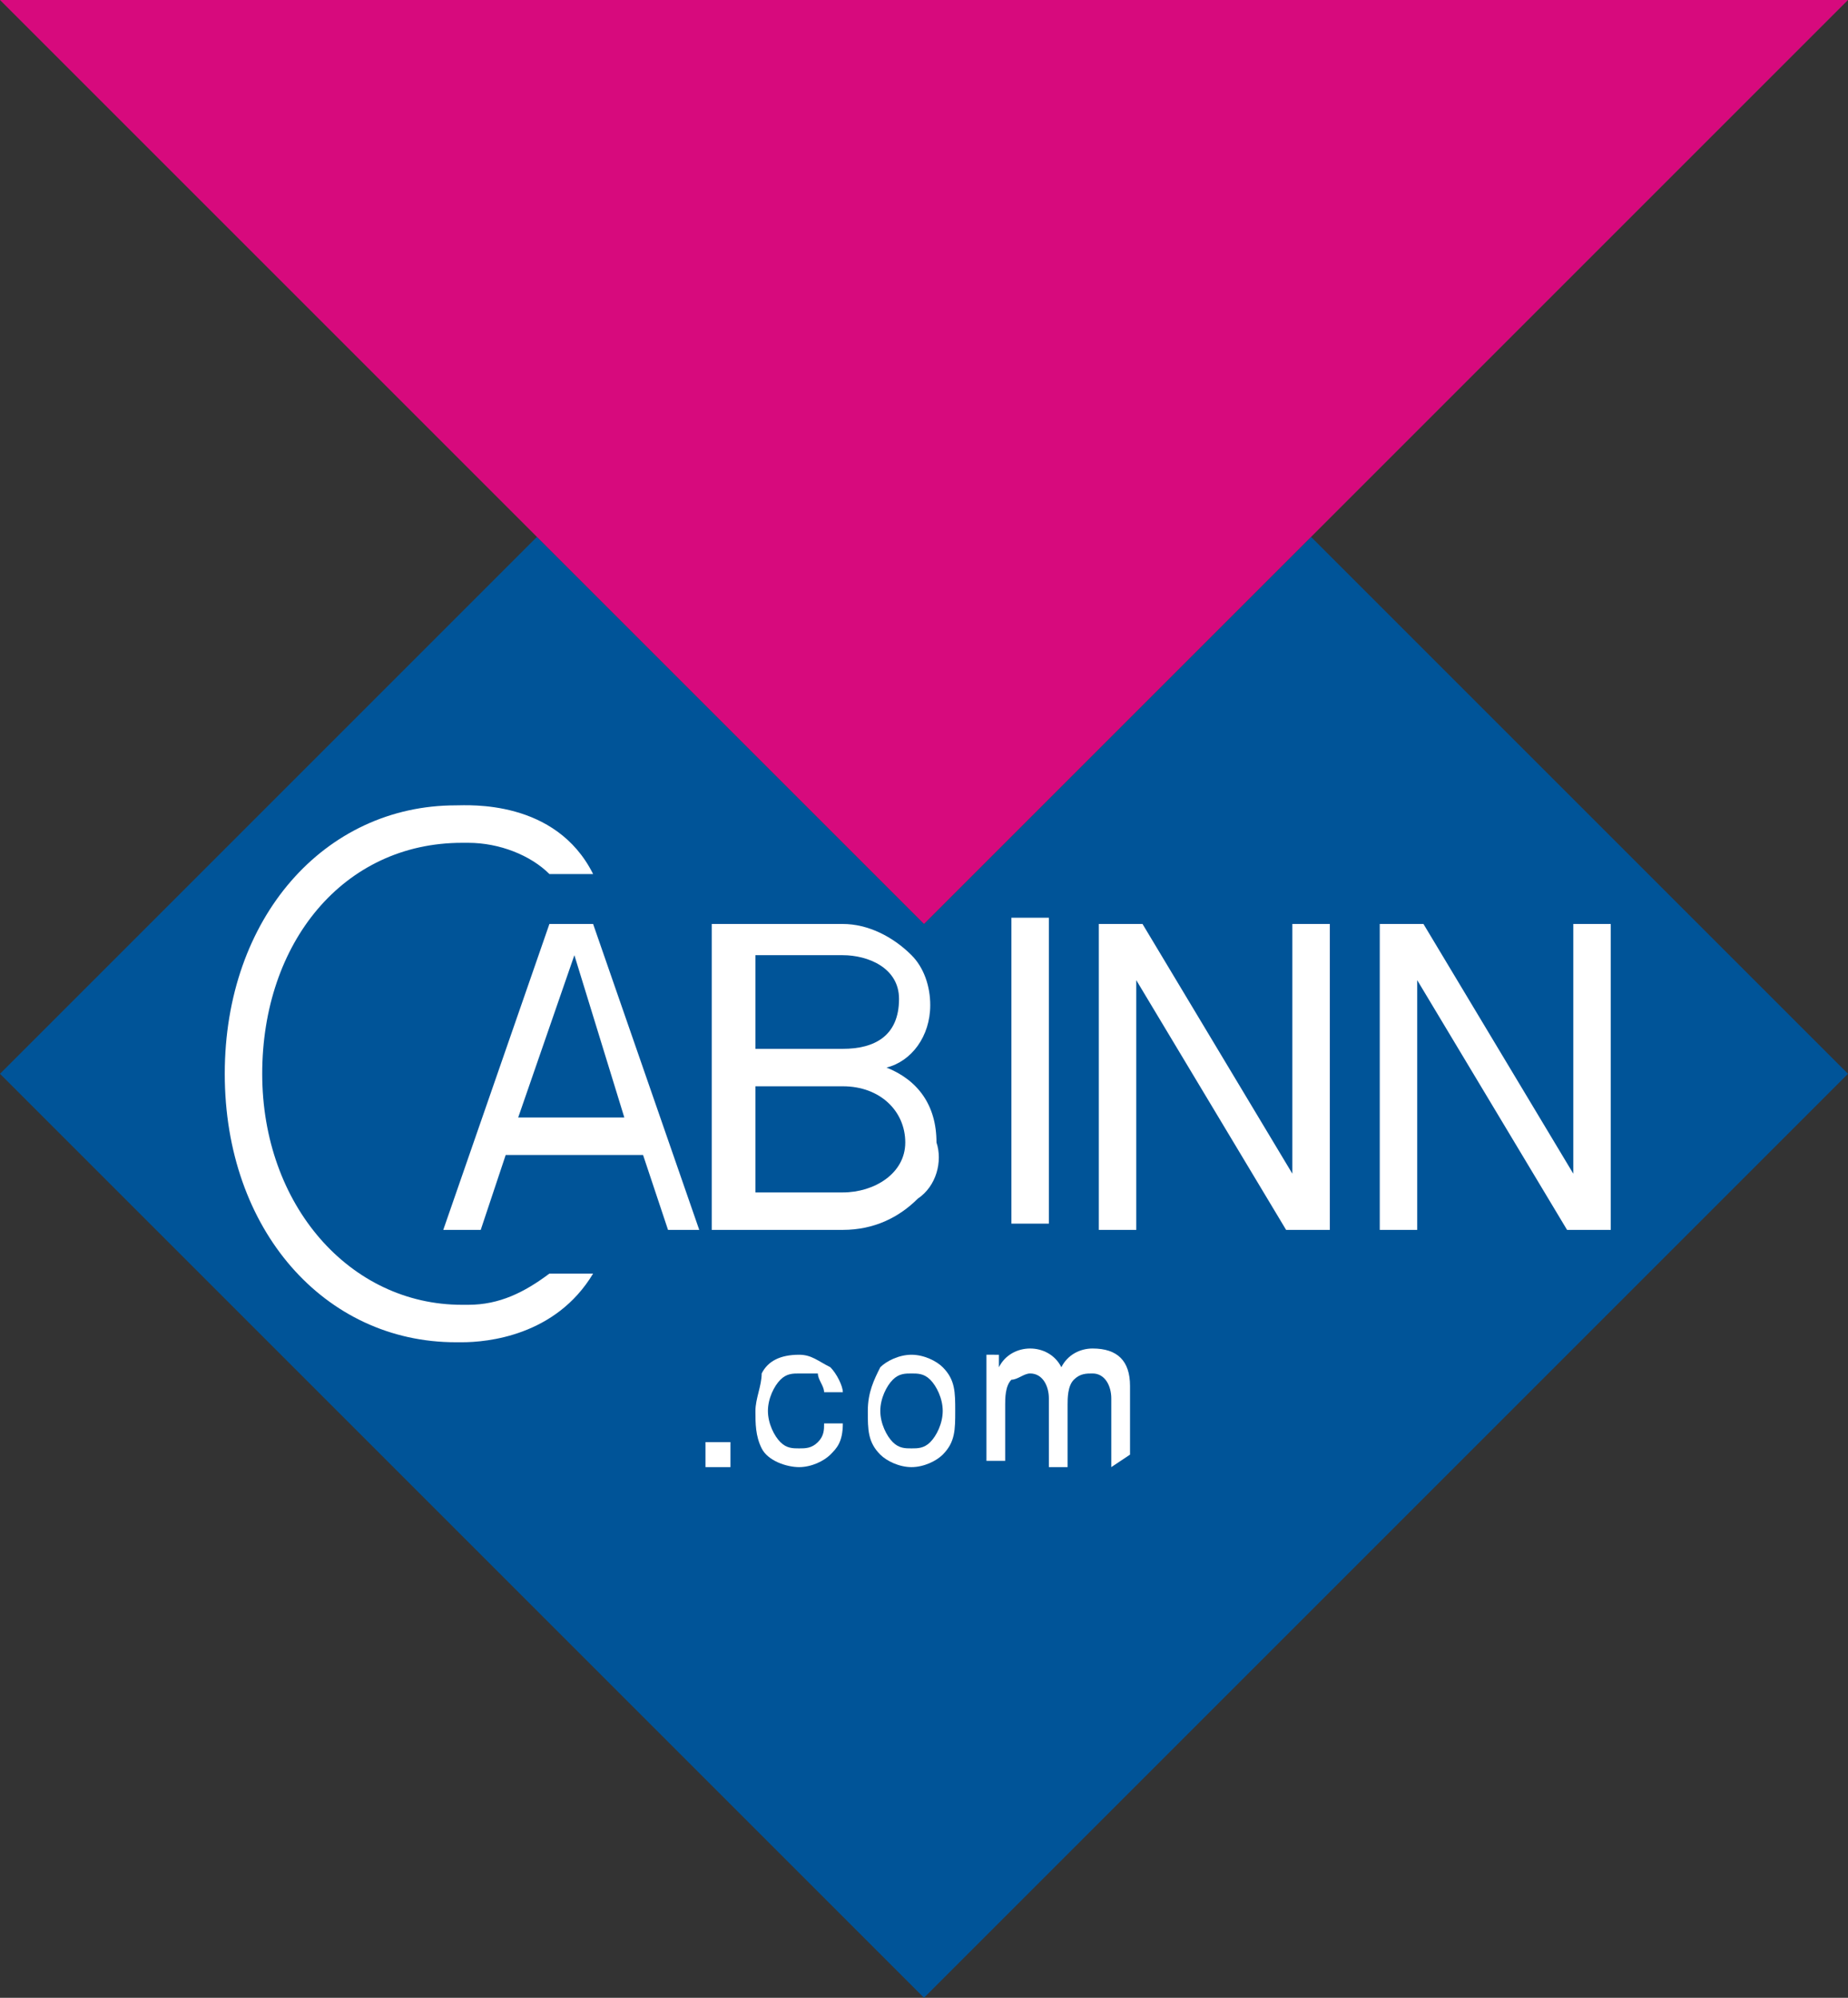
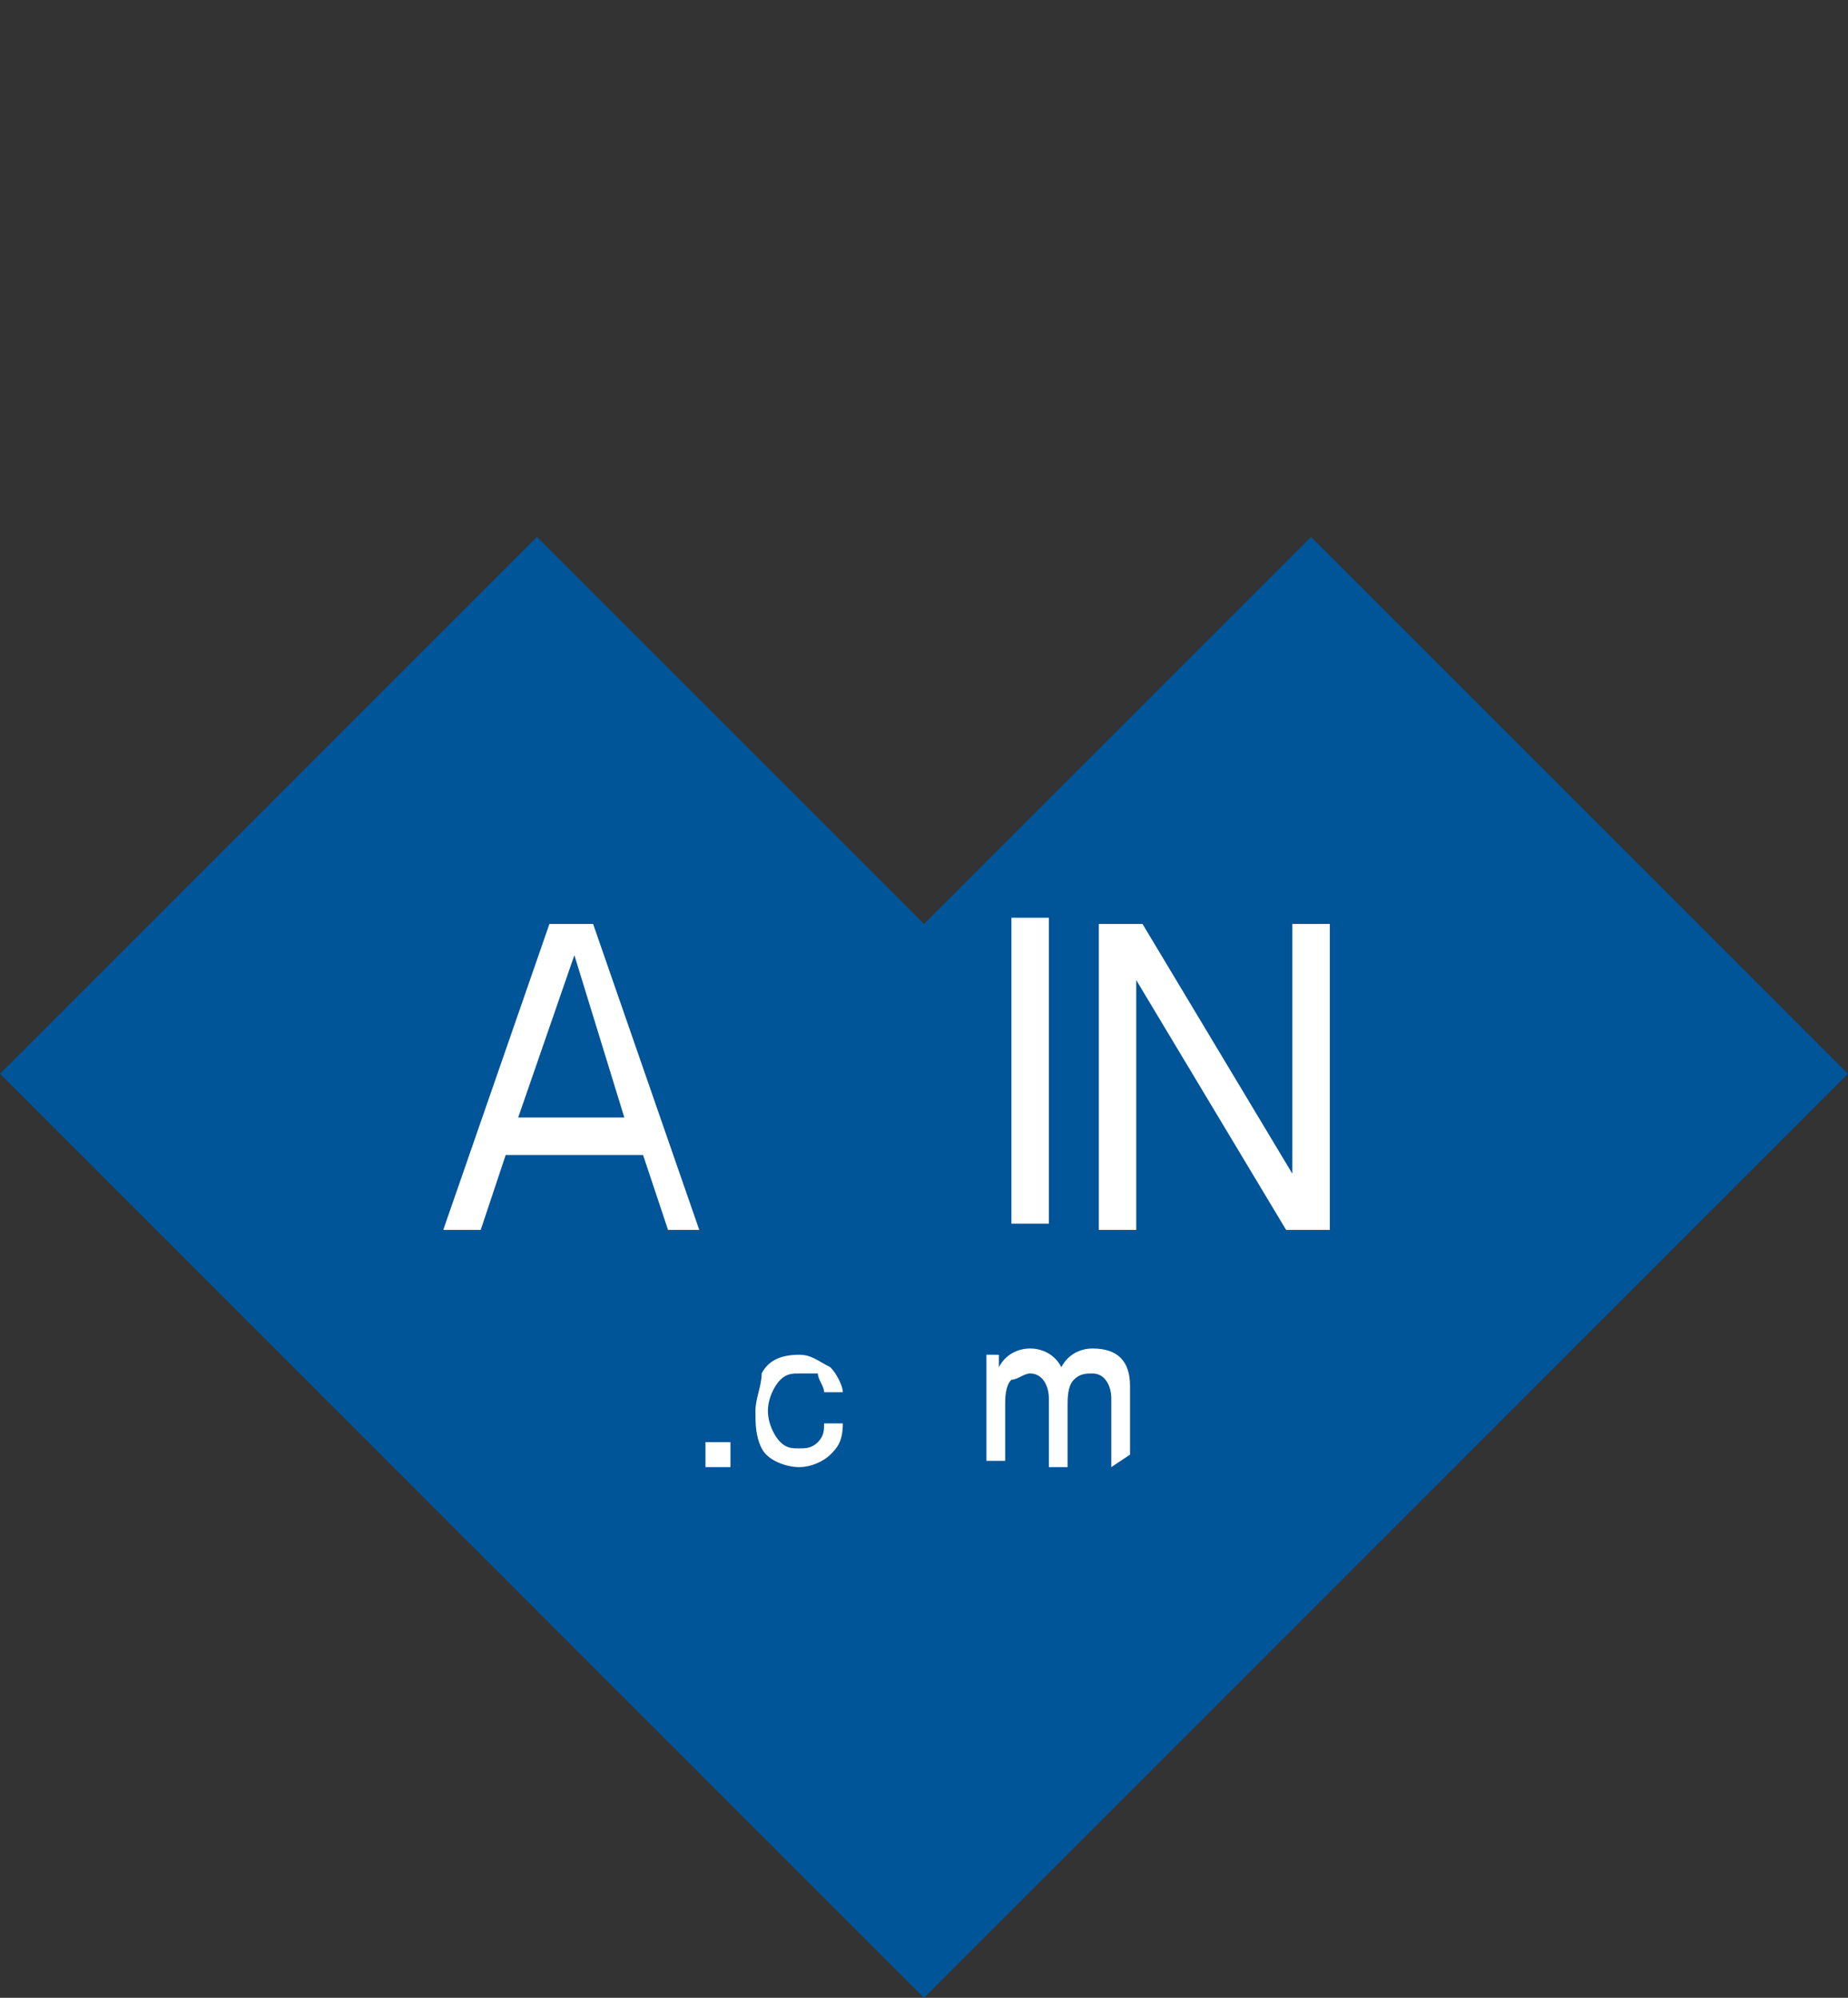
<svg xmlns="http://www.w3.org/2000/svg" version="1.1" id="Layer_1" x="0px" y="0px" viewBox="0 0 29.6 32" style="enable-background:new 0 0 29.6 32;" xml:space="preserve">
  <rect x="0" y="0" width="29.6" height="32" fill="#333333" stroke="none" />
  <style type="text/css">
	.st0{fill:#005498;}
	.st1{fill:#D70A7D;}
	.st2{fill:#FFFFFF;}
</style>
-   <path class="st0" d="M14.8,14.8L8.6,8.6L0,17.2L14.8,32l14.8-14.8L21,8.6L14.8,14.8z" />
-   <path class="st1" d="M21,8.6L29.6,0H0l14.8,14.8L21,8.6z" />
+   <path class="st0" d="M14.8,14.8L8.6,8.6L0,17.2L14.8,32l14.8-14.8L21,8.6L14.8,14.8" />
  <path class="st2" d="M9.2,15.3l-0.9,2.6h1.7L9.2,15.3z M10.7,19.7l-0.4-1.2H8.1l-0.4,1.2H7.1l1.7-4.9h0.7l1.7,4.9H10.7z" />
-   <path class="st2" d="M13.5,17.4h-1.4v1.7h1.4c0.5,0,1-0.3,1-0.8C14.5,17.8,14.1,17.4,13.5,17.4C13.6,17.4,13.5,17.4,13.5,17.4  L13.5,17.4L13.5,17.4z M13.5,15.3h-1.4v1.5h1.4c0.5,0,0.9-0.2,0.9-0.8C14.4,15.5,13.9,15.3,13.5,15.3L13.5,15.3z M14.7,19.2  c-0.3,0.3-0.7,0.5-1.2,0.5c0,0-0.1,0-0.1,0h0h-2v-4.9h2c0,0,0,0,0.1,0c0.4,0,0.8,0.2,1.1,0.5l0,0c0.2,0.2,0.3,0.5,0.3,0.8  c0,0,0,0,0,0v0c0,0,0,0,0,0c0,0.5-0.3,0.9-0.7,1l0,0c0.5,0.2,0.8,0.6,0.8,1.2c0,0,0,0,0,0v0c0,0,0,0,0,0C15.1,18.6,15,19,14.7,19.2  L14.7,19.2L14.7,19.2z" />
  <path class="st2" d="M16.2,14.7h0.6v4.9h-0.6V14.7z" />
  <path class="st2" d="M20.6,19.7l-2.4-4v4h-0.6v-4.9h0.7l2.4,4v-4h0.6v4.9H20.6z" />
-   <path class="st2" d="M25.1,19.7l-2.4-4v4h-0.6v-4.9h0.7l2.4,4v-4h0.6v4.9H25.1z" />
-   <path class="st2" d="M7.3,12.9c-2.1,0-3.7,1.8-3.7,4.3c0,2.5,1.6,4.3,3.7,4.3c0,0,0.1,0,0.1,0c0.4,0,1.5-0.1,2.1-1.1H8.8  c-0.4,0.3-0.8,0.5-1.3,0.5c0,0-0.1,0-0.1,0h0h0c-1.8,0-3.2-1.6-3.2-3.7c0-2.1,1.3-3.7,3.2-3.7h0c0,0,0.1,0,0.1,0  c0.5,0,1,0.2,1.3,0.5l0,0h0.7C8.9,12.8,7.5,12.9,7.3,12.9L7.3,12.9z" />
  <path class="st2" d="M11.3,23.1h0.4v0.4h-0.4V23.1z" />
  <path class="st2" d="M13.3,23.3c-0.1,0.1-0.3,0.2-0.5,0.2c0,0,0,0,0,0h0c0,0,0,0,0,0c-0.2,0-0.5-0.1-0.6-0.3l0,0  c-0.1-0.2-0.1-0.4-0.1-0.6s0.1-0.4,0.1-0.6l0,0c0.1-0.2,0.3-0.3,0.6-0.3c0,0,0,0,0,0h0c0,0,0,0,0,0c0.2,0,0.3,0.1,0.5,0.2l0,0  c0.1,0.1,0.2,0.3,0.2,0.4v0h-0.3c0-0.1-0.1-0.2-0.1-0.3l0,0C13,22,12.9,22,12.8,22c0,0,0,0,0,0l0,0c0,0,0,0,0,0  c-0.1,0-0.2,0-0.3,0.1l0,0c-0.1,0.1-0.2,0.3-0.2,0.5s0.1,0.4,0.2,0.5l0,0c0.1,0.1,0.2,0.1,0.3,0.1c0,0,0,0,0,0l0,0c0,0,0,0,0,0  c0.1,0,0.2,0,0.3-0.1l0,0c0.1-0.1,0.1-0.2,0.1-0.3v0h0.3C13.5,23.1,13.4,23.2,13.3,23.3L13.3,23.3L13.3,23.3z" />
-   <path class="st2" d="M14.9,22.1C14.8,22,14.7,22,14.6,22s-0.2,0-0.3,0.1l0,0c-0.1,0.1-0.2,0.3-0.2,0.5s0.1,0.4,0.2,0.5l0,0  c0.1,0.1,0.2,0.1,0.3,0.1s0.2,0,0.3-0.1l0,0c0.1-0.1,0.2-0.3,0.2-0.5S15,22.2,14.9,22.1L14.9,22.1z M15.1,23.3  c-0.1,0.1-0.3,0.2-0.5,0.2s-0.4-0.1-0.5-0.2l0,0c-0.2-0.2-0.2-0.4-0.2-0.7s0.1-0.5,0.2-0.7l0,0c0.1-0.1,0.3-0.2,0.5-0.2  s0.4,0.1,0.5,0.2l0,0c0.2,0.2,0.2,0.4,0.2,0.7S15.3,23.1,15.1,23.3L15.1,23.3L15.1,23.3z" />
  <path class="st2" d="M17.8,23.5v-1.1c0-0.2-0.1-0.4-0.3-0.4c0,0,0,0,0,0c-0.1,0-0.2,0-0.3,0.1l0,0c-0.1,0.1-0.1,0.3-0.1,0.4  c0,0,0,0,0,0.1v0v0.9h-0.3v-1.1c0-0.2-0.1-0.4-0.3-0.4c-0.1,0-0.2,0.1-0.3,0.1l0,0c-0.1,0.1-0.1,0.3-0.1,0.4c0,0,0,0,0,0v0v0.9h-0.3  v-1.7H16l0,0.2c0.1-0.2,0.3-0.3,0.5-0.3c0,0,0,0,0,0h0c0,0,0,0,0,0c0.2,0,0.4,0.1,0.5,0.3l0,0c0.1-0.2,0.3-0.3,0.5-0.3c0,0,0,0,0,0  h0c0.4,0,0.6,0.2,0.6,0.6v1.1L17.8,23.5z" />
</svg>